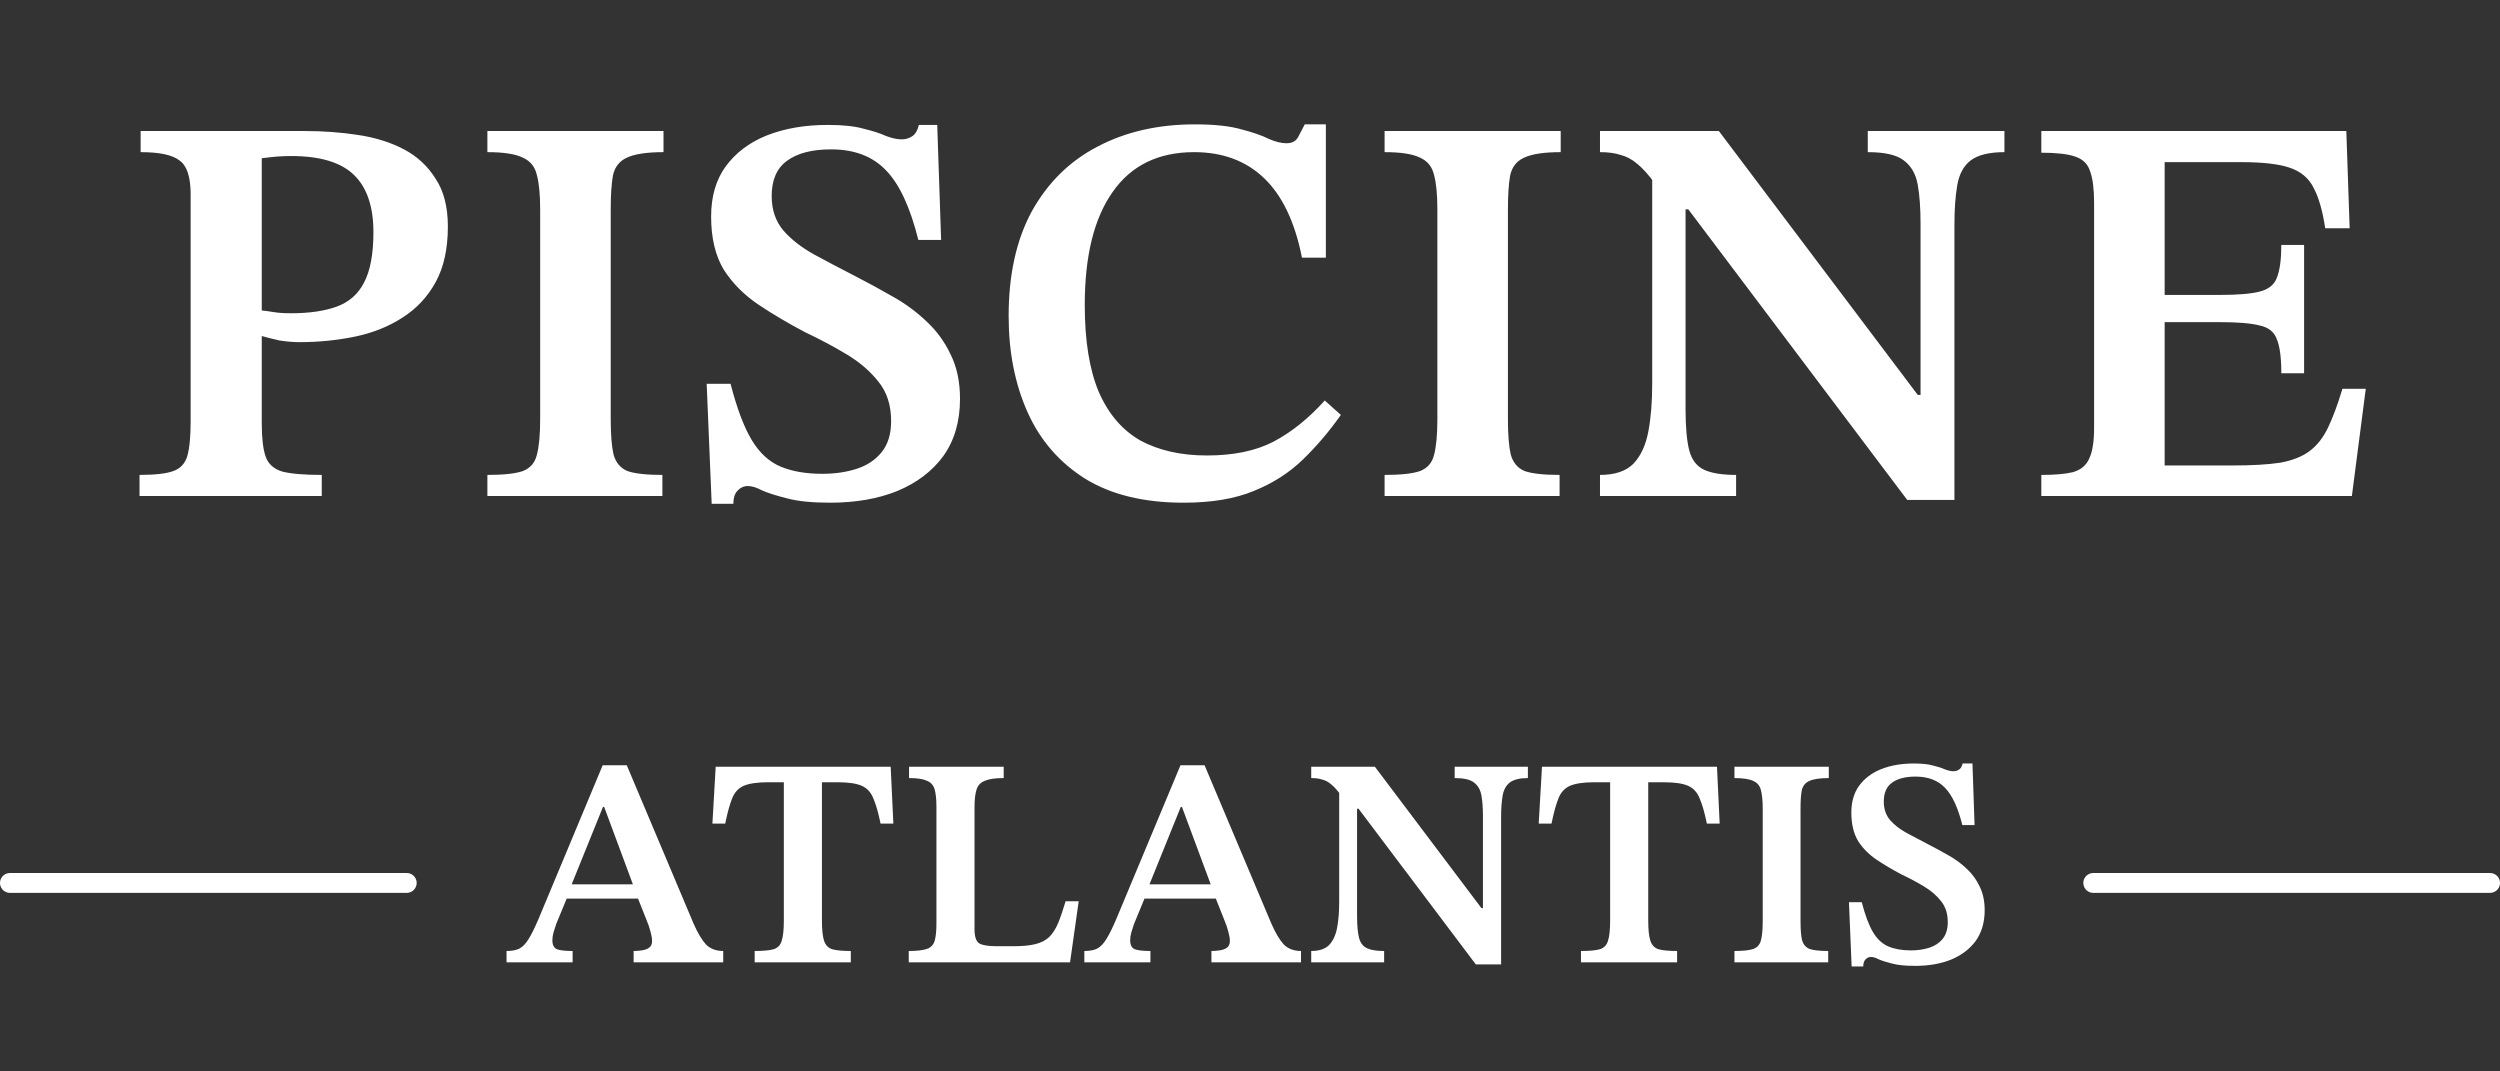
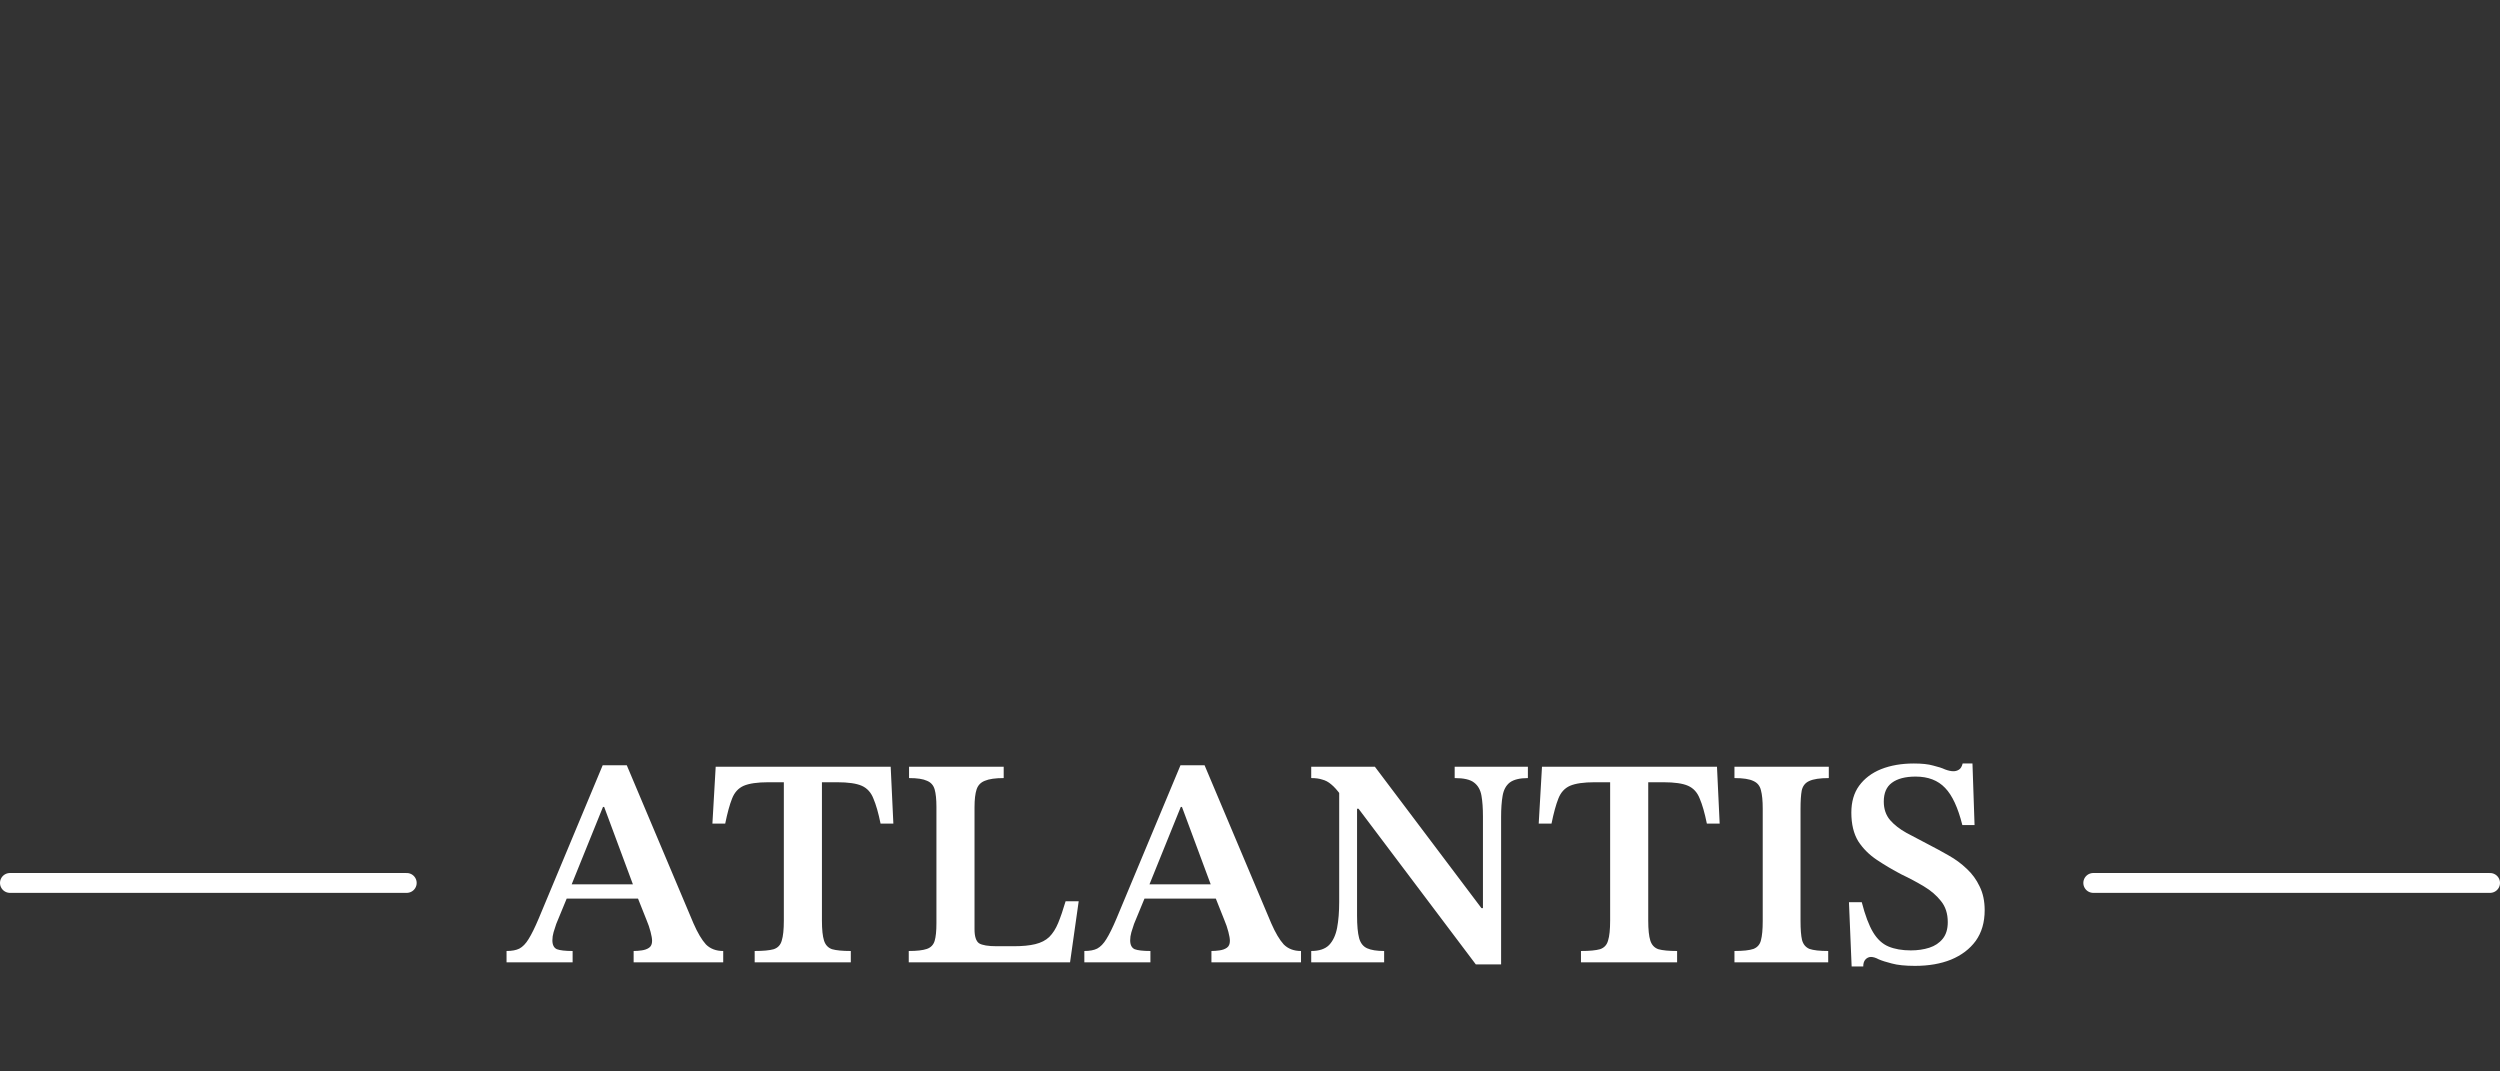
<svg xmlns="http://www.w3.org/2000/svg" width="252" height="108" viewBox="0 0 252 108" fill="none">
  <rect x="0" y="0" width="252" height="108" fill="#333333" stroke="none" />
-   <path d="M32.433 50H14.065V47.872C15.633 47.872 16.772 47.741 17.481 47.48C18.191 47.219 18.657 46.715 18.881 45.968C19.105 45.184 19.217 44.008 19.217 42.44V19.592C19.217 17.837 18.844 16.699 18.097 16.176C17.388 15.616 16.081 15.336 14.177 15.336V13.208H30.753C32.583 13.208 34.356 13.339 36.073 13.6C37.828 13.861 39.377 14.347 40.721 15.056C42.065 15.765 43.129 16.755 43.913 18.024C44.734 19.256 45.145 20.861 45.145 22.84C45.145 25.08 44.734 26.947 43.913 28.44C43.092 29.933 41.972 31.128 40.553 32.024C39.172 32.92 37.585 33.555 35.793 33.928C34.001 34.301 32.135 34.488 30.193 34.488C29.558 34.488 28.887 34.432 28.177 34.32C27.505 34.171 26.908 34.021 26.385 33.872V42.664C26.385 44.157 26.516 45.277 26.777 46.024C27.038 46.771 27.599 47.275 28.457 47.536C29.353 47.76 30.678 47.872 32.433 47.872V50ZM29.353 31.576C31.183 31.576 32.713 31.352 33.945 30.904C35.177 30.456 36.092 29.653 36.689 28.496C37.324 27.301 37.641 25.603 37.641 23.4C37.641 20.824 36.988 18.901 35.681 17.632C34.374 16.363 32.265 15.728 29.353 15.728C28.831 15.728 28.345 15.747 27.897 15.784C27.449 15.821 26.945 15.877 26.385 15.952V31.296C26.759 31.333 27.169 31.389 27.617 31.464C28.065 31.539 28.644 31.576 29.353 31.576ZM66.769 50H49.129V47.872C50.772 47.872 51.966 47.741 52.713 47.48C53.46 47.181 53.926 46.64 54.113 45.856C54.337 45.035 54.449 43.821 54.449 42.216V21.104C54.449 19.611 54.337 18.453 54.113 17.632C53.926 16.811 53.46 16.232 52.713 15.896C51.966 15.523 50.772 15.336 49.129 15.336V13.208H66.881V15.336C65.201 15.336 63.969 15.523 63.185 15.896C62.438 16.232 61.972 16.829 61.785 17.688C61.636 18.509 61.561 19.648 61.561 21.104V42.216C61.561 43.784 61.654 44.979 61.841 45.8C62.065 46.621 62.532 47.181 63.241 47.48C63.988 47.741 65.164 47.872 66.769 47.872V50ZM73.921 50.784H71.737L71.233 38.688H73.641C74.276 41.152 74.985 43.037 75.769 44.344C76.553 45.651 77.524 46.547 78.681 47.032C79.839 47.517 81.239 47.76 82.881 47.76C84.151 47.76 85.308 47.592 86.353 47.256C87.399 46.92 88.239 46.36 88.873 45.576C89.508 44.792 89.825 43.747 89.825 42.44C89.825 40.835 89.396 39.509 88.537 38.464C87.716 37.419 86.652 36.504 85.345 35.72C84.039 34.936 82.639 34.189 81.145 33.48C79.503 32.621 77.953 31.707 76.497 30.736C75.041 29.765 73.865 28.589 72.969 27.208C72.111 25.789 71.681 23.997 71.681 21.832C71.681 19.816 72.167 18.136 73.137 16.792C74.145 15.411 75.527 14.365 77.281 13.656C79.073 12.947 81.127 12.592 83.441 12.592C84.972 12.592 86.185 12.723 87.081 12.984C88.015 13.208 88.761 13.451 89.321 13.712C89.919 13.936 90.441 14.048 90.889 14.048C91.263 14.048 91.599 13.955 91.897 13.768C92.233 13.581 92.476 13.189 92.625 12.592H94.473L94.865 24.184H92.569C91.748 20.899 90.665 18.565 89.321 17.184C87.977 15.765 86.129 15.056 83.777 15.056C81.836 15.056 80.343 15.448 79.297 16.232C78.289 16.979 77.785 18.155 77.785 19.76C77.785 21.141 78.177 22.299 78.961 23.232C79.745 24.128 80.772 24.931 82.041 25.64C83.348 26.349 84.729 27.077 86.185 27.824C87.492 28.496 88.761 29.187 89.993 29.896C91.263 30.605 92.401 31.445 93.409 32.416C94.417 33.349 95.22 34.451 95.817 35.72C96.452 36.989 96.769 38.483 96.769 40.2C96.769 42.477 96.209 44.4 95.089 45.968C93.969 47.499 92.42 48.675 90.441 49.496C88.5 50.28 86.241 50.672 83.665 50.672C81.836 50.672 80.38 50.523 79.297 50.224C78.252 49.963 77.431 49.701 76.833 49.44C76.273 49.141 75.788 48.992 75.377 48.992C74.967 48.992 74.612 49.16 74.313 49.496C74.052 49.795 73.921 50.224 73.921 50.784ZM119.311 50.672C115.316 50.672 112.012 49.869 109.399 48.264C106.786 46.621 104.844 44.381 103.575 41.544C102.306 38.707 101.671 35.477 101.671 31.856C101.671 27.675 102.455 24.147 104.023 21.272C105.628 18.397 107.831 16.232 110.631 14.776C113.468 13.283 116.735 12.536 120.431 12.536C122.41 12.536 123.978 12.704 125.135 13.04C126.292 13.339 127.207 13.656 127.879 13.992C128.551 14.291 129.148 14.44 129.671 14.44C130.231 14.44 130.623 14.235 130.847 13.824C131.071 13.413 131.295 12.984 131.519 12.536H133.647V25.976H131.239C130.53 22.392 129.26 19.723 127.431 17.968C125.602 16.213 123.25 15.336 120.375 15.336C116.754 15.336 114.01 16.68 112.143 19.368C110.276 22.019 109.343 25.808 109.343 30.736C109.343 34.32 109.81 37.232 110.743 39.472C111.714 41.712 113.114 43.355 114.943 44.4C116.81 45.408 119.05 45.912 121.663 45.912C124.351 45.912 126.591 45.445 128.383 44.512C130.212 43.541 131.93 42.16 133.535 40.368L135.159 41.824C134.002 43.467 132.732 44.96 131.351 46.304C129.97 47.648 128.308 48.712 126.367 49.496C124.463 50.28 122.111 50.672 119.311 50.672ZM157.207 50H139.567V47.872C141.21 47.872 142.404 47.741 143.151 47.48C143.898 47.181 144.364 46.64 144.551 45.856C144.775 45.035 144.887 43.821 144.887 42.216V21.104C144.887 19.611 144.775 18.453 144.551 17.632C144.364 16.811 143.898 16.232 143.151 15.896C142.404 15.523 141.21 15.336 139.567 15.336V13.208H157.319V15.336C155.639 15.336 154.407 15.523 153.623 15.896C152.876 16.232 152.41 16.829 152.223 17.688C152.074 18.509 151.999 19.648 151.999 21.104V42.216C151.999 43.784 152.092 44.979 152.279 45.8C152.503 46.621 152.97 47.181 153.679 47.48C154.426 47.741 155.602 47.872 157.207 47.872V50ZM197.007 50.392H192.247L170.183 21.104H168.335L166.879 18.584C166.207 17.651 165.591 16.96 165.031 16.512C164.508 16.064 163.948 15.765 163.351 15.616C162.791 15.429 162.1 15.336 161.279 15.336V13.208H173.263L193.311 39.808H193.591V22.56C193.591 20.992 193.498 19.685 193.311 18.64C193.124 17.557 192.658 16.736 191.911 16.176C191.202 15.616 189.988 15.336 188.271 15.336V13.208H202.047V15.336C200.516 15.336 199.378 15.616 198.631 16.176C197.922 16.736 197.474 17.576 197.287 18.696C197.1 19.779 197.007 21.104 197.007 22.672V50.392ZM174.999 50H161.279V47.872C162.772 47.872 163.892 47.499 164.639 46.752C165.386 45.968 165.89 44.885 166.151 43.504C166.412 42.123 166.543 40.499 166.543 38.632V17.128H169.903V41.208C169.903 43.075 170.034 44.493 170.295 45.464C170.556 46.397 171.06 47.032 171.807 47.368C172.554 47.704 173.618 47.872 174.999 47.872V50ZM237.069 50H205.765V47.872C207.146 47.872 208.21 47.779 208.957 47.592C209.741 47.368 210.282 46.92 210.581 46.248C210.917 45.576 211.085 44.531 211.085 43.112V20.488C211.085 19.069 210.954 18.005 210.693 17.296C210.469 16.549 209.965 16.045 209.181 15.784C208.434 15.523 207.296 15.392 205.765 15.392V13.208H236.509L236.845 23.008H234.381C234.12 21.253 233.728 19.891 233.205 18.92C232.72 17.949 231.917 17.277 230.797 16.904C229.714 16.531 228.09 16.344 225.925 16.344H218.197V29.728H223.797C225.589 29.728 226.914 29.616 227.773 29.392C228.669 29.168 229.248 28.701 229.509 27.992C229.808 27.245 229.957 26.144 229.957 24.688H232.253V37.624H229.957C229.957 36.056 229.808 34.917 229.509 34.208C229.248 33.461 228.669 32.995 227.773 32.808C226.914 32.584 225.589 32.472 223.797 32.472H218.197V46.92H225.029C227.008 46.92 228.613 46.827 229.845 46.64C231.077 46.416 232.066 46.024 232.813 45.464C233.56 44.904 234.176 44.12 234.661 43.112C235.146 42.104 235.632 40.797 236.117 39.192H238.469L237.069 50Z" fill="white" />
  <path d="M1 89H41" stroke="white" stroke-width="2" stroke-linecap="round" />
  <path d="M57.72 97H51.06V95.86C51.6 95.86 52.03 95.78 52.35 95.62C52.69 95.44 53 95.12 53.28 94.66C53.58 94.18 53.92 93.49 54.3 92.59L60.75 77.14H63.18L69.9 93.07C70.32 94.03 70.74 94.74 71.16 95.2C71.6 95.64 72.18 95.86 72.9 95.86V97H63.87V95.86C64.13 95.86 64.4 95.84 64.68 95.8C64.98 95.76 65.23 95.67 65.43 95.53C65.63 95.39 65.73 95.16 65.73 94.84C65.73 94.62 65.68 94.32 65.58 93.94C65.48 93.54 65.34 93.13 65.16 92.71L64.17 90.22L63.93 89.5L60.9 81.34H60.78L57.48 89.5L57.27 90.22L56.07 93.13C55.99 93.39 55.9 93.67 55.8 93.97C55.72 94.25 55.68 94.52 55.68 94.78C55.68 95.24 55.83 95.54 56.13 95.68C56.45 95.8 56.98 95.86 57.72 95.86V97ZM64.68 90.58H56.73L57.24 89.14H64.17L64.68 90.58ZM85.761 97H76.071V95.86C76.931 95.86 77.571 95.8 77.991 95.68C78.411 95.54 78.681 95.25 78.801 94.81C78.941 94.37 79.011 93.7 79.011 92.8V78.85H77.451C76.351 78.85 75.521 78.97 74.961 79.21C74.421 79.45 74.031 79.88 73.791 80.5C73.551 81.1 73.321 81.94 73.101 83.02H71.811L72.141 77.29H89.781L90.051 83.02H88.761C88.541 81.94 88.301 81.1 88.041 80.5C87.801 79.88 87.411 79.45 86.871 79.21C86.331 78.97 85.501 78.85 84.381 78.85H82.851V92.8C82.851 93.7 82.921 94.37 83.061 94.81C83.201 95.25 83.471 95.54 83.871 95.68C84.291 95.8 84.921 95.86 85.761 95.86V97ZM107.862 97H91.602V95.86C92.422 95.86 93.032 95.79 93.432 95.65C93.832 95.51 94.092 95.24 94.212 94.84C94.332 94.44 94.392 93.85 94.392 93.07V81.34C94.392 80.58 94.332 79.99 94.212 79.57C94.092 79.15 93.832 78.86 93.432 78.7C93.052 78.52 92.452 78.43 91.632 78.43V77.29H101.172V78.43C100.332 78.43 99.702 78.52 99.282 78.7C98.862 78.86 98.582 79.15 98.442 79.57C98.302 79.99 98.232 80.59 98.232 81.37V93.67C98.232 94.39 98.382 94.86 98.682 95.08C99.002 95.28 99.602 95.38 100.482 95.38H102.162C103.062 95.38 103.792 95.31 104.352 95.17C104.932 95.03 105.402 94.79 105.762 94.45C106.122 94.09 106.422 93.62 106.662 93.04C106.902 92.46 107.152 91.73 107.412 90.85H108.732L107.862 97ZM115.962 97H109.302V95.86C109.842 95.86 110.272 95.78 110.592 95.62C110.932 95.44 111.242 95.12 111.522 94.66C111.822 94.18 112.162 93.49 112.542 92.59L118.992 77.14H121.422L128.142 93.07C128.562 94.03 128.982 94.74 129.402 95.2C129.842 95.64 130.422 95.86 131.142 95.86V97H122.112V95.86C122.372 95.86 122.642 95.84 122.922 95.8C123.222 95.76 123.472 95.67 123.672 95.53C123.872 95.39 123.972 95.16 123.972 94.84C123.972 94.62 123.922 94.32 123.822 93.94C123.722 93.54 123.582 93.13 123.402 92.71L122.412 90.22L122.172 89.5L119.142 81.34H119.022L115.722 89.5L115.512 90.22L114.312 93.13C114.232 93.39 114.142 93.67 114.042 93.97C113.962 94.25 113.922 94.52 113.922 94.78C113.922 95.24 114.072 95.54 114.372 95.68C114.692 95.8 115.222 95.86 115.962 95.86V97ZM122.922 90.58H114.972L115.482 89.14H122.412L122.922 90.58ZM151.311 97.21H148.761L136.941 81.52H135.951L135.171 80.17C134.811 79.67 134.481 79.3 134.181 79.06C133.901 78.82 133.601 78.66 133.281 78.58C132.981 78.48 132.611 78.43 132.171 78.43V77.29H138.591L149.331 91.54H149.481V82.3C149.481 81.46 149.431 80.76 149.331 80.2C149.231 79.62 148.981 79.18 148.581 78.88C148.201 78.58 147.551 78.43 146.631 78.43V77.29H154.011V78.43C153.191 78.43 152.581 78.58 152.181 78.88C151.801 79.18 151.561 79.63 151.461 80.23C151.361 80.81 151.311 81.52 151.311 82.36V97.21ZM139.521 97H132.171V95.86C132.971 95.86 133.571 95.66 133.971 95.26C134.371 94.84 134.641 94.26 134.781 93.52C134.921 92.78 134.991 91.91 134.991 90.91V79.39H136.791V92.29C136.791 93.29 136.861 94.05 137.001 94.57C137.141 95.07 137.411 95.41 137.811 95.59C138.211 95.77 138.781 95.86 139.521 95.86V97ZM169.052 97H159.362V95.86C160.222 95.86 160.862 95.8 161.282 95.68C161.702 95.54 161.972 95.25 162.092 94.81C162.232 94.37 162.302 93.7 162.302 92.8V78.85H160.742C159.642 78.85 158.812 78.97 158.252 79.21C157.712 79.45 157.322 79.88 157.082 80.5C156.842 81.1 156.612 81.94 156.392 83.02H155.102L155.432 77.29H173.072L173.342 83.02H172.052C171.832 81.94 171.592 81.1 171.332 80.5C171.092 79.88 170.702 79.45 170.162 79.21C169.622 78.97 168.792 78.85 167.672 78.85H166.142V92.8C166.142 93.7 166.212 94.37 166.352 94.81C166.492 95.25 166.762 95.54 167.162 95.68C167.582 95.8 168.212 95.86 169.052 95.86V97ZM184.283 97H174.833V95.86C175.713 95.86 176.353 95.79 176.753 95.65C177.153 95.49 177.403 95.2 177.503 94.78C177.623 94.34 177.683 93.69 177.683 92.83V81.52C177.683 80.72 177.623 80.1 177.503 79.66C177.403 79.22 177.153 78.91 176.753 78.73C176.353 78.53 175.713 78.43 174.833 78.43V77.29H184.343V78.43C183.443 78.43 182.783 78.53 182.363 78.73C181.963 78.91 181.713 79.23 181.613 79.69C181.533 80.13 181.493 80.74 181.493 81.52V92.83C181.493 93.67 181.543 94.31 181.643 94.75C181.763 95.19 182.013 95.49 182.393 95.65C182.793 95.79 183.423 95.86 184.283 95.86V97ZM187.815 97.42H186.645L186.375 90.94H187.665C188.005 92.26 188.385 93.27 188.805 93.97C189.225 94.67 189.745 95.15 190.365 95.41C190.985 95.67 191.735 95.8 192.615 95.8C193.295 95.8 193.915 95.71 194.475 95.53C195.035 95.35 195.485 95.05 195.825 94.63C196.165 94.21 196.335 93.65 196.335 92.95C196.335 92.09 196.105 91.38 195.645 90.82C195.205 90.26 194.635 89.77 193.935 89.35C193.235 88.93 192.485 88.53 191.685 88.15C190.805 87.69 189.975 87.2 189.195 86.68C188.415 86.16 187.785 85.53 187.305 84.79C186.845 84.03 186.615 83.07 186.615 81.91C186.615 80.83 186.875 79.93 187.395 79.21C187.935 78.47 188.675 77.91 189.615 77.53C190.575 77.15 191.675 76.96 192.915 76.96C193.735 76.96 194.385 77.03 194.865 77.17C195.365 77.29 195.765 77.42 196.065 77.56C196.385 77.68 196.665 77.74 196.905 77.74C197.105 77.74 197.285 77.69 197.445 77.59C197.625 77.49 197.755 77.28 197.835 76.96H198.825L199.035 83.17H197.805C197.365 81.41 196.785 80.16 196.065 79.42C195.345 78.66 194.355 78.28 193.095 78.28C192.055 78.28 191.255 78.49 190.695 78.91C190.155 79.31 189.885 79.94 189.885 80.8C189.885 81.54 190.095 82.16 190.515 82.66C190.935 83.14 191.485 83.57 192.165 83.95C192.865 84.33 193.605 84.72 194.385 85.12C195.085 85.48 195.765 85.85 196.425 86.23C197.105 86.61 197.715 87.06 198.255 87.58C198.795 88.08 199.225 88.67 199.545 89.35C199.885 90.03 200.055 90.83 200.055 91.75C200.055 92.97 199.755 94 199.155 94.84C198.555 95.66 197.725 96.29 196.665 96.73C195.625 97.15 194.415 97.36 193.035 97.36C192.055 97.36 191.275 97.28 190.695 97.12C190.135 96.98 189.695 96.84 189.375 96.7C189.075 96.54 188.815 96.46 188.595 96.46C188.375 96.46 188.185 96.55 188.025 96.73C187.885 96.89 187.815 97.12 187.815 97.42Z" fill="white" />
  <path d="M211 89H251" stroke="white" stroke-width="2" stroke-linecap="round" />
</svg>